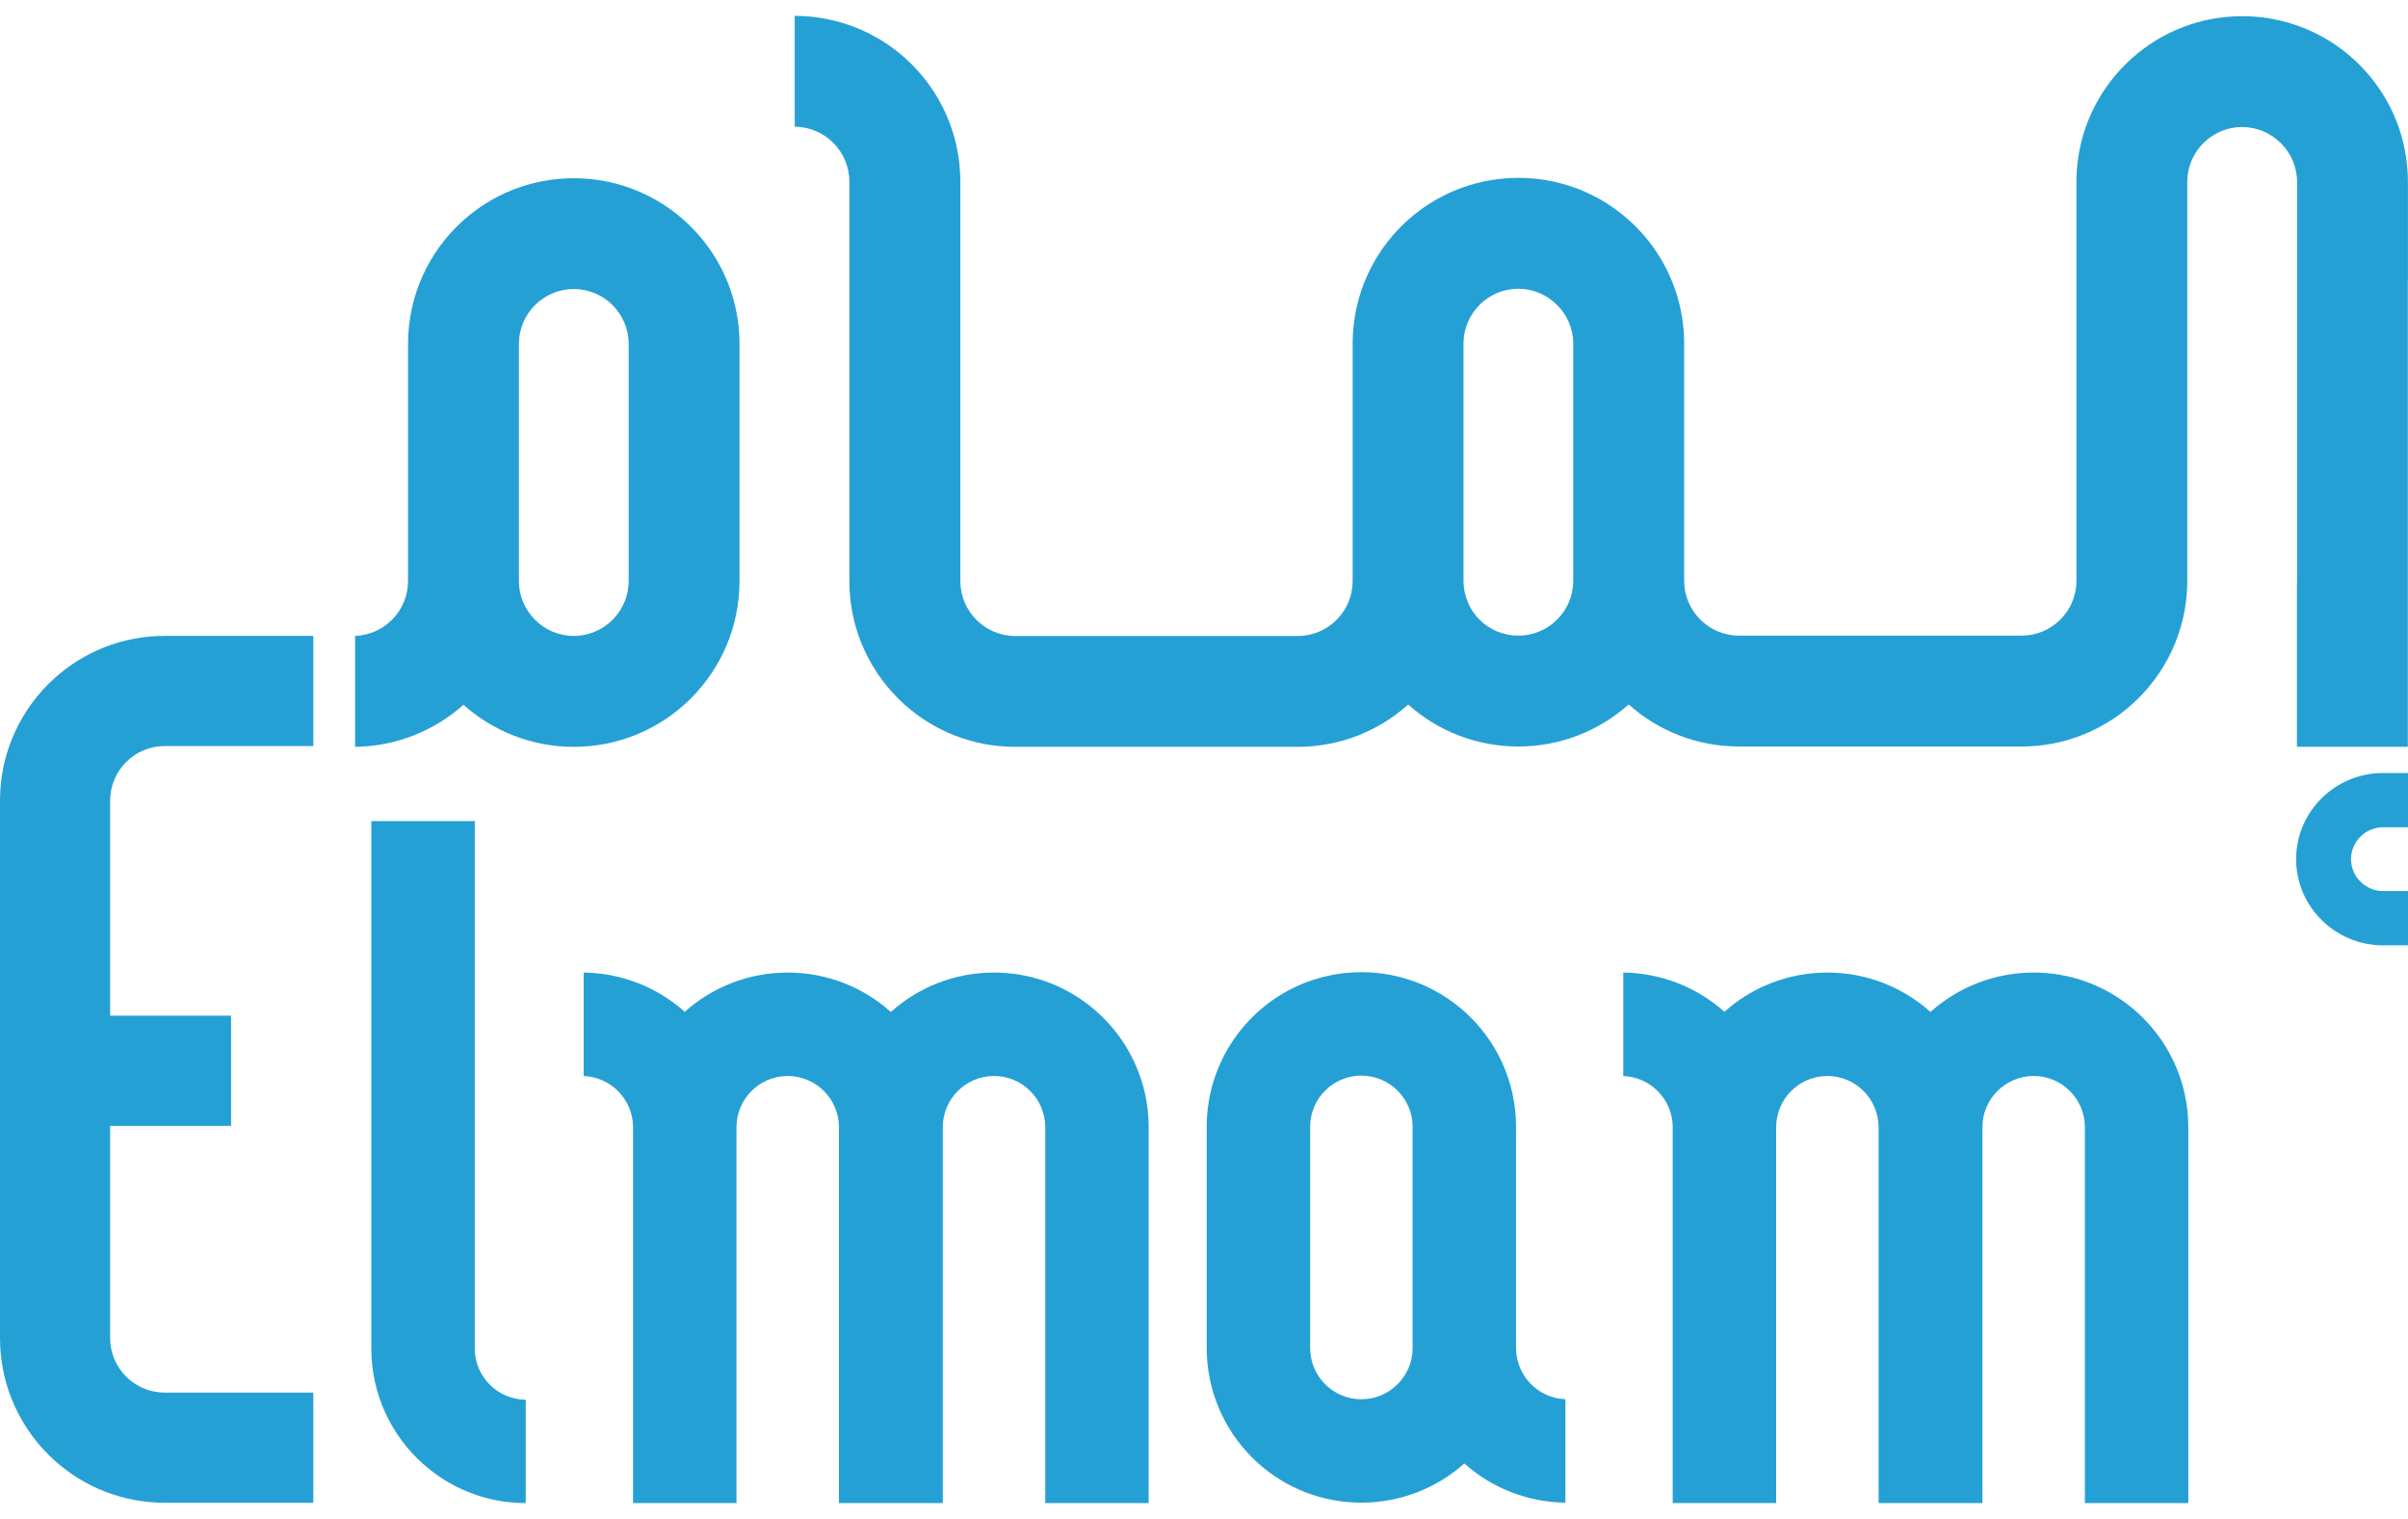
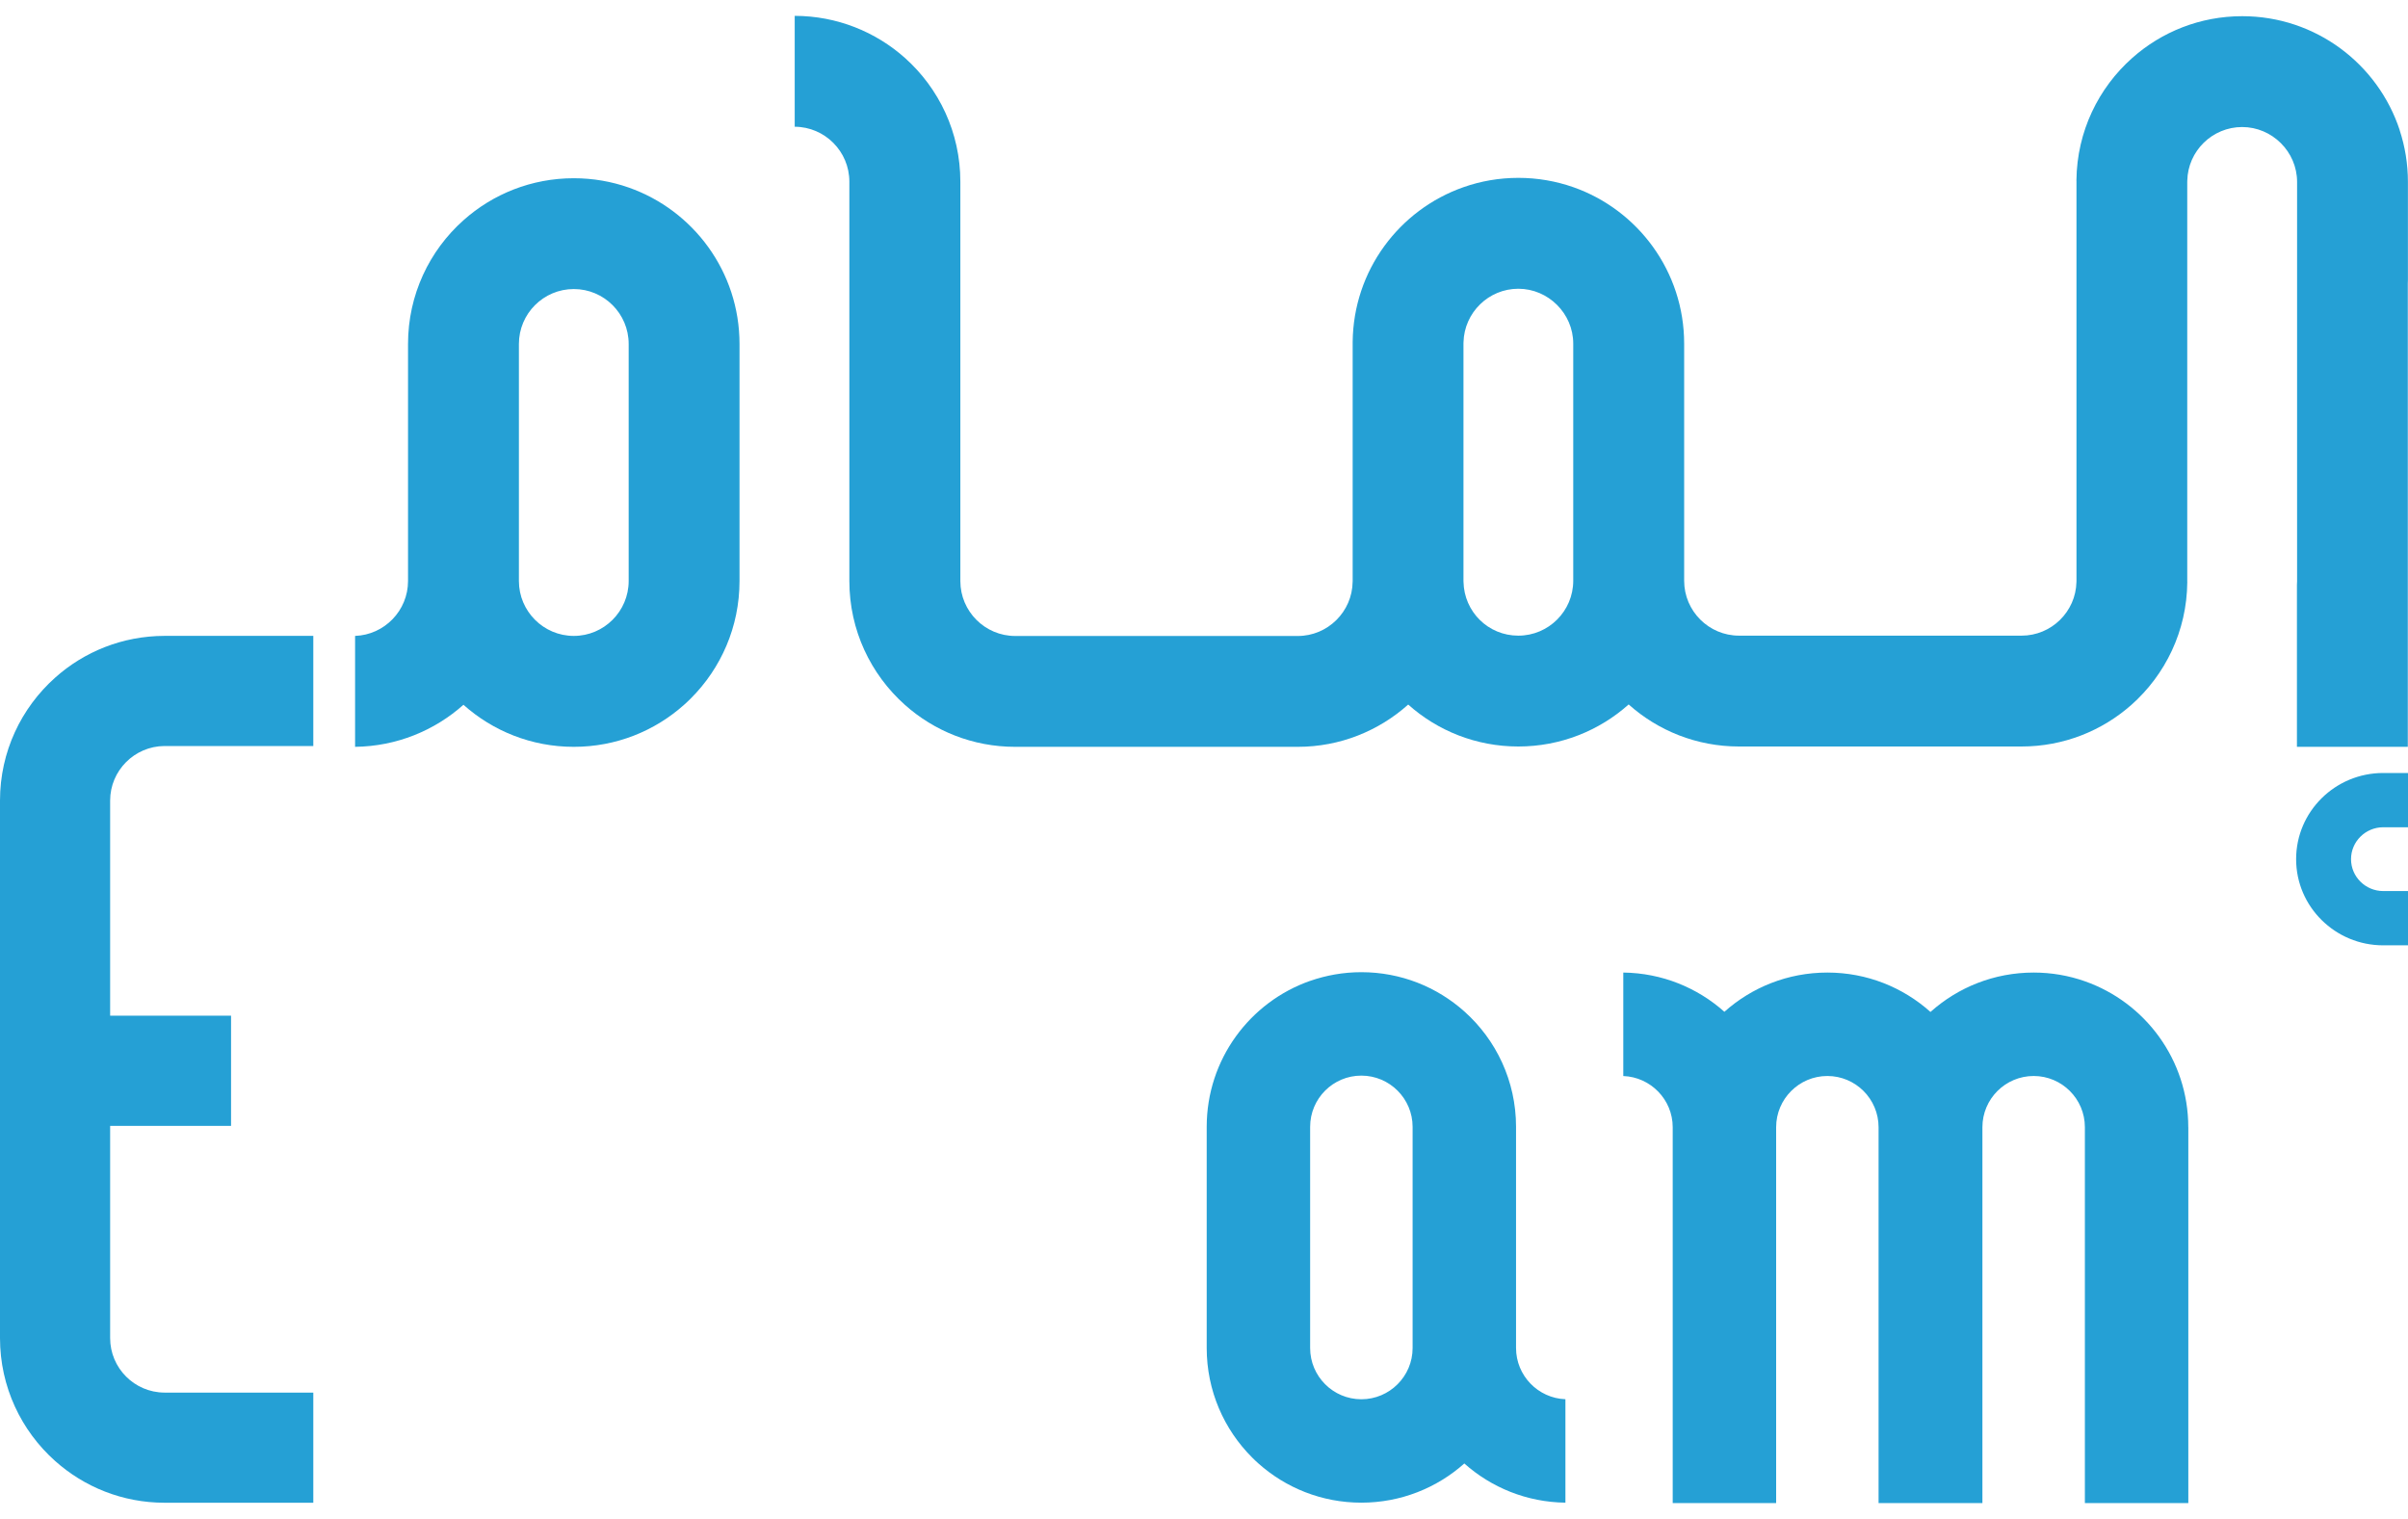
<svg xmlns="http://www.w3.org/2000/svg" width="65" height="41" viewBox="0 0 65 41" fill="none">
  <g clip-path="url(#clip0_1323_21155)">
-     <path opacity="0.48" d="M39.503 9.276V15.676C39.503 15.686 39.503 15.696 39.504 15.706V9.238C39.503 9.25 39.503 9.263 39.503 9.276Z" fill="#000023" />
    <path d="M16.97 5.062C16.506 4.899 16.007 4.811 15.489 4.811C14.345 4.811 13.301 5.239 12.51 5.946C11.591 6.764 11.014 7.958 11.014 9.284V15.684C11.014 16.483 10.377 17.137 9.585 17.165V20.159C10.708 20.145 11.731 19.719 12.51 19.024C13.301 19.73 14.345 20.159 15.489 20.159C16.633 20.159 17.676 19.73 18.466 19.024C18.53 18.968 18.592 18.908 18.652 18.848C19.461 18.039 19.962 16.92 19.962 15.684V9.284C19.962 7.334 18.713 5.673 16.97 5.062ZM16.97 15.683C16.97 16.5 16.305 17.165 15.489 17.165C14.672 17.165 14.007 16.5 14.007 15.683V9.284C14.007 8.467 14.671 7.802 15.489 7.802C16.306 7.802 16.97 8.467 16.97 9.284V15.683Z" fill="#25A0D5" />
    <path d="M35.365 26.477C35.798 26.326 36.263 26.242 36.747 26.242C37.815 26.242 38.788 26.642 39.527 27.301C40.384 28.065 40.923 29.178 40.923 30.416V36.386C40.923 37.131 41.516 37.741 42.256 37.769V40.561C41.209 40.548 40.254 40.151 39.527 39.503C38.789 40.161 37.815 40.561 36.747 40.561C35.679 40.561 34.707 40.161 33.969 39.503C33.91 39.45 33.851 39.395 33.796 39.339C33.04 38.583 32.573 37.539 32.573 36.386V30.416C32.573 28.596 33.739 27.046 35.365 26.476V26.477ZM35.365 36.387C35.365 37.149 35.984 37.77 36.747 37.77C37.51 37.77 38.131 37.15 38.131 36.387V30.417C38.131 29.655 37.511 29.034 36.747 29.034C35.983 29.034 35.365 29.654 35.365 30.417V36.387Z" fill="#25A0D5" />
    <path d="M59.07 30.426V40.572H56.278V30.426C56.278 29.664 55.659 29.044 54.896 29.044C54.133 29.044 53.512 29.663 53.512 30.426V40.572H50.709V30.427C50.709 29.665 50.09 29.044 49.327 29.044C48.564 29.044 47.944 29.664 47.944 30.427V40.572H45.152V30.427C45.152 29.682 44.558 29.073 43.818 29.045V26.252C44.866 26.265 45.82 26.663 46.547 27.311C47.285 26.652 48.259 26.252 49.327 26.252C50.395 26.252 51.367 26.652 52.105 27.311C52.107 27.313 52.108 27.314 52.11 27.315C52.112 27.314 52.114 27.313 52.115 27.311C52.853 26.652 53.827 26.252 54.895 26.252C55.379 26.252 55.844 26.334 56.277 26.487C57.903 27.057 59.069 28.606 59.069 30.426H59.07Z" fill="#25A0D5" />
-     <path d="M31.006 30.426V40.572H28.215V30.426C28.215 29.664 27.595 29.044 26.832 29.044C26.069 29.044 25.449 29.663 25.449 30.426V40.572H22.646V30.427C22.646 29.665 22.026 29.044 21.263 29.044C20.5 29.044 19.88 29.664 19.88 30.427V40.572H17.088V30.427C17.088 29.682 16.495 29.073 15.755 29.045V26.252C16.802 26.265 17.757 26.663 18.484 27.311C19.222 26.652 20.196 26.252 21.263 26.252C22.331 26.252 23.304 26.652 24.042 27.311C24.044 27.313 24.045 27.314 24.046 27.315C24.048 27.314 24.05 27.313 24.052 27.311C24.79 26.652 25.763 26.252 26.831 26.252C27.315 26.252 27.781 26.334 28.214 26.487C29.839 27.057 31.006 28.606 31.006 30.426H31.006Z" fill="#25A0D5" />
-     <path opacity="0.49" d="M36.51 9.275V15.704C36.511 15.697 36.511 15.691 36.511 15.684V9.23C36.51 9.246 36.51 9.26 36.51 9.275Z" fill="#000023" />
    <path d="M64.777 3.515C64.19 1.727 62.508 0.437 60.525 0.437C59.386 0.437 58.348 0.862 57.558 1.563C56.645 2.372 56.064 3.55 56.05 4.863C56.051 4.865 56.051 4.867 56.05 4.87C56.051 4.878 56.051 4.886 56.051 4.894V15.676C56.051 15.687 56.051 15.697 56.05 15.709C56.051 15.71 56.051 15.711 56.05 15.712C56.032 16.512 55.374 17.158 54.569 17.158H46.943C46.126 17.158 45.461 16.493 45.461 15.676V9.276C45.461 7.325 44.211 5.664 42.468 5.052C42.005 4.89 41.505 4.801 40.986 4.801C40.467 4.801 39.969 4.889 39.506 5.052C39.504 5.053 39.502 5.053 39.5 5.054C37.772 5.662 36.531 7.3 36.513 9.231V15.685C36.513 15.692 36.513 15.697 36.512 15.704C36.502 16.512 35.841 17.167 35.031 17.167H27.405C26.588 17.167 25.923 16.502 25.923 15.685V4.903C25.923 3.576 25.345 2.382 24.427 1.563C23.635 0.858 22.593 0.43 21.452 0.428V3.421C22.266 3.424 22.927 4.088 22.927 4.903V15.684C22.927 17.011 23.505 18.204 24.424 19.024C25.214 19.73 26.258 20.159 27.402 20.159H35.029C36.174 20.159 37.22 19.727 38.012 19.018C38.801 19.723 39.843 20.15 40.984 20.15C42.126 20.15 43.173 19.721 43.963 19.015C44.753 19.721 45.797 20.15 46.941 20.15H54.568C55.706 20.15 56.746 19.724 57.536 19.024C58.451 18.211 59.031 17.031 59.042 15.715V15.708C59.041 15.702 59.041 15.697 59.041 15.691V4.912C59.041 4.905 59.041 4.9 59.042 4.894V4.878C59.059 4.075 59.718 3.429 60.524 3.429C61.33 3.429 62.006 4.093 62.006 4.911V15.691C62.006 15.725 62.005 15.759 62.002 15.791V20.158H64.995V7.654C64.995 7.62 64.996 7.586 64.998 7.554V4.912C64.998 4.425 64.92 3.955 64.775 3.515H64.777ZM42.467 15.676C42.467 16.493 41.803 17.158 40.985 17.158C40.168 17.158 39.521 16.51 39.505 15.706C39.504 15.696 39.504 15.686 39.504 15.676V9.276C39.504 9.264 39.504 9.25 39.505 9.238C39.525 8.439 40.181 7.794 40.985 7.794C41.79 7.794 42.467 8.459 42.467 9.276V15.676Z" fill="#25A0D5" />
-     <path d="M14.191 37.781V40.573C13.126 40.572 12.155 40.172 11.419 39.514C10.563 38.75 10.023 37.635 10.023 36.399V22.164H12.815V36.399C12.815 37.158 13.432 37.778 14.191 37.782V37.781Z" fill="#25A0D5" />
    <path d="M63.462 23.191C63.462 23.665 63.852 24.052 64.331 24.052H65V25.517H64.331C63.682 25.517 63.095 25.257 62.669 24.835C62.244 24.415 61.98 23.834 61.98 23.191C61.98 21.907 63.033 20.865 64.331 20.865H65V22.33H64.331C63.852 22.33 63.462 22.717 63.462 23.191Z" fill="#25A0D5" />
    <path d="M2.973 21.609V27.416H6.237V30.39H2.973V36.119C2.973 36.927 3.63 37.587 4.439 37.59H8.457V40.563H4.439C3.306 40.562 2.271 40.136 1.487 39.435C0.575 38.622 0 37.435 0 36.119V21.609C0 20.291 0.575 19.107 1.487 18.293C2.27 17.591 3.305 17.167 4.439 17.164H8.457V20.137H4.439C3.63 20.142 2.973 20.802 2.973 21.609Z" fill="#25A0D5" />
  </g>
  <defs>
    <clipPath id="clip0_1323_21155">
      <rect width="65" height="40.145" fill="white" transform="translate(0 0.428)" />
    </clipPath>
  </defs>
</svg>